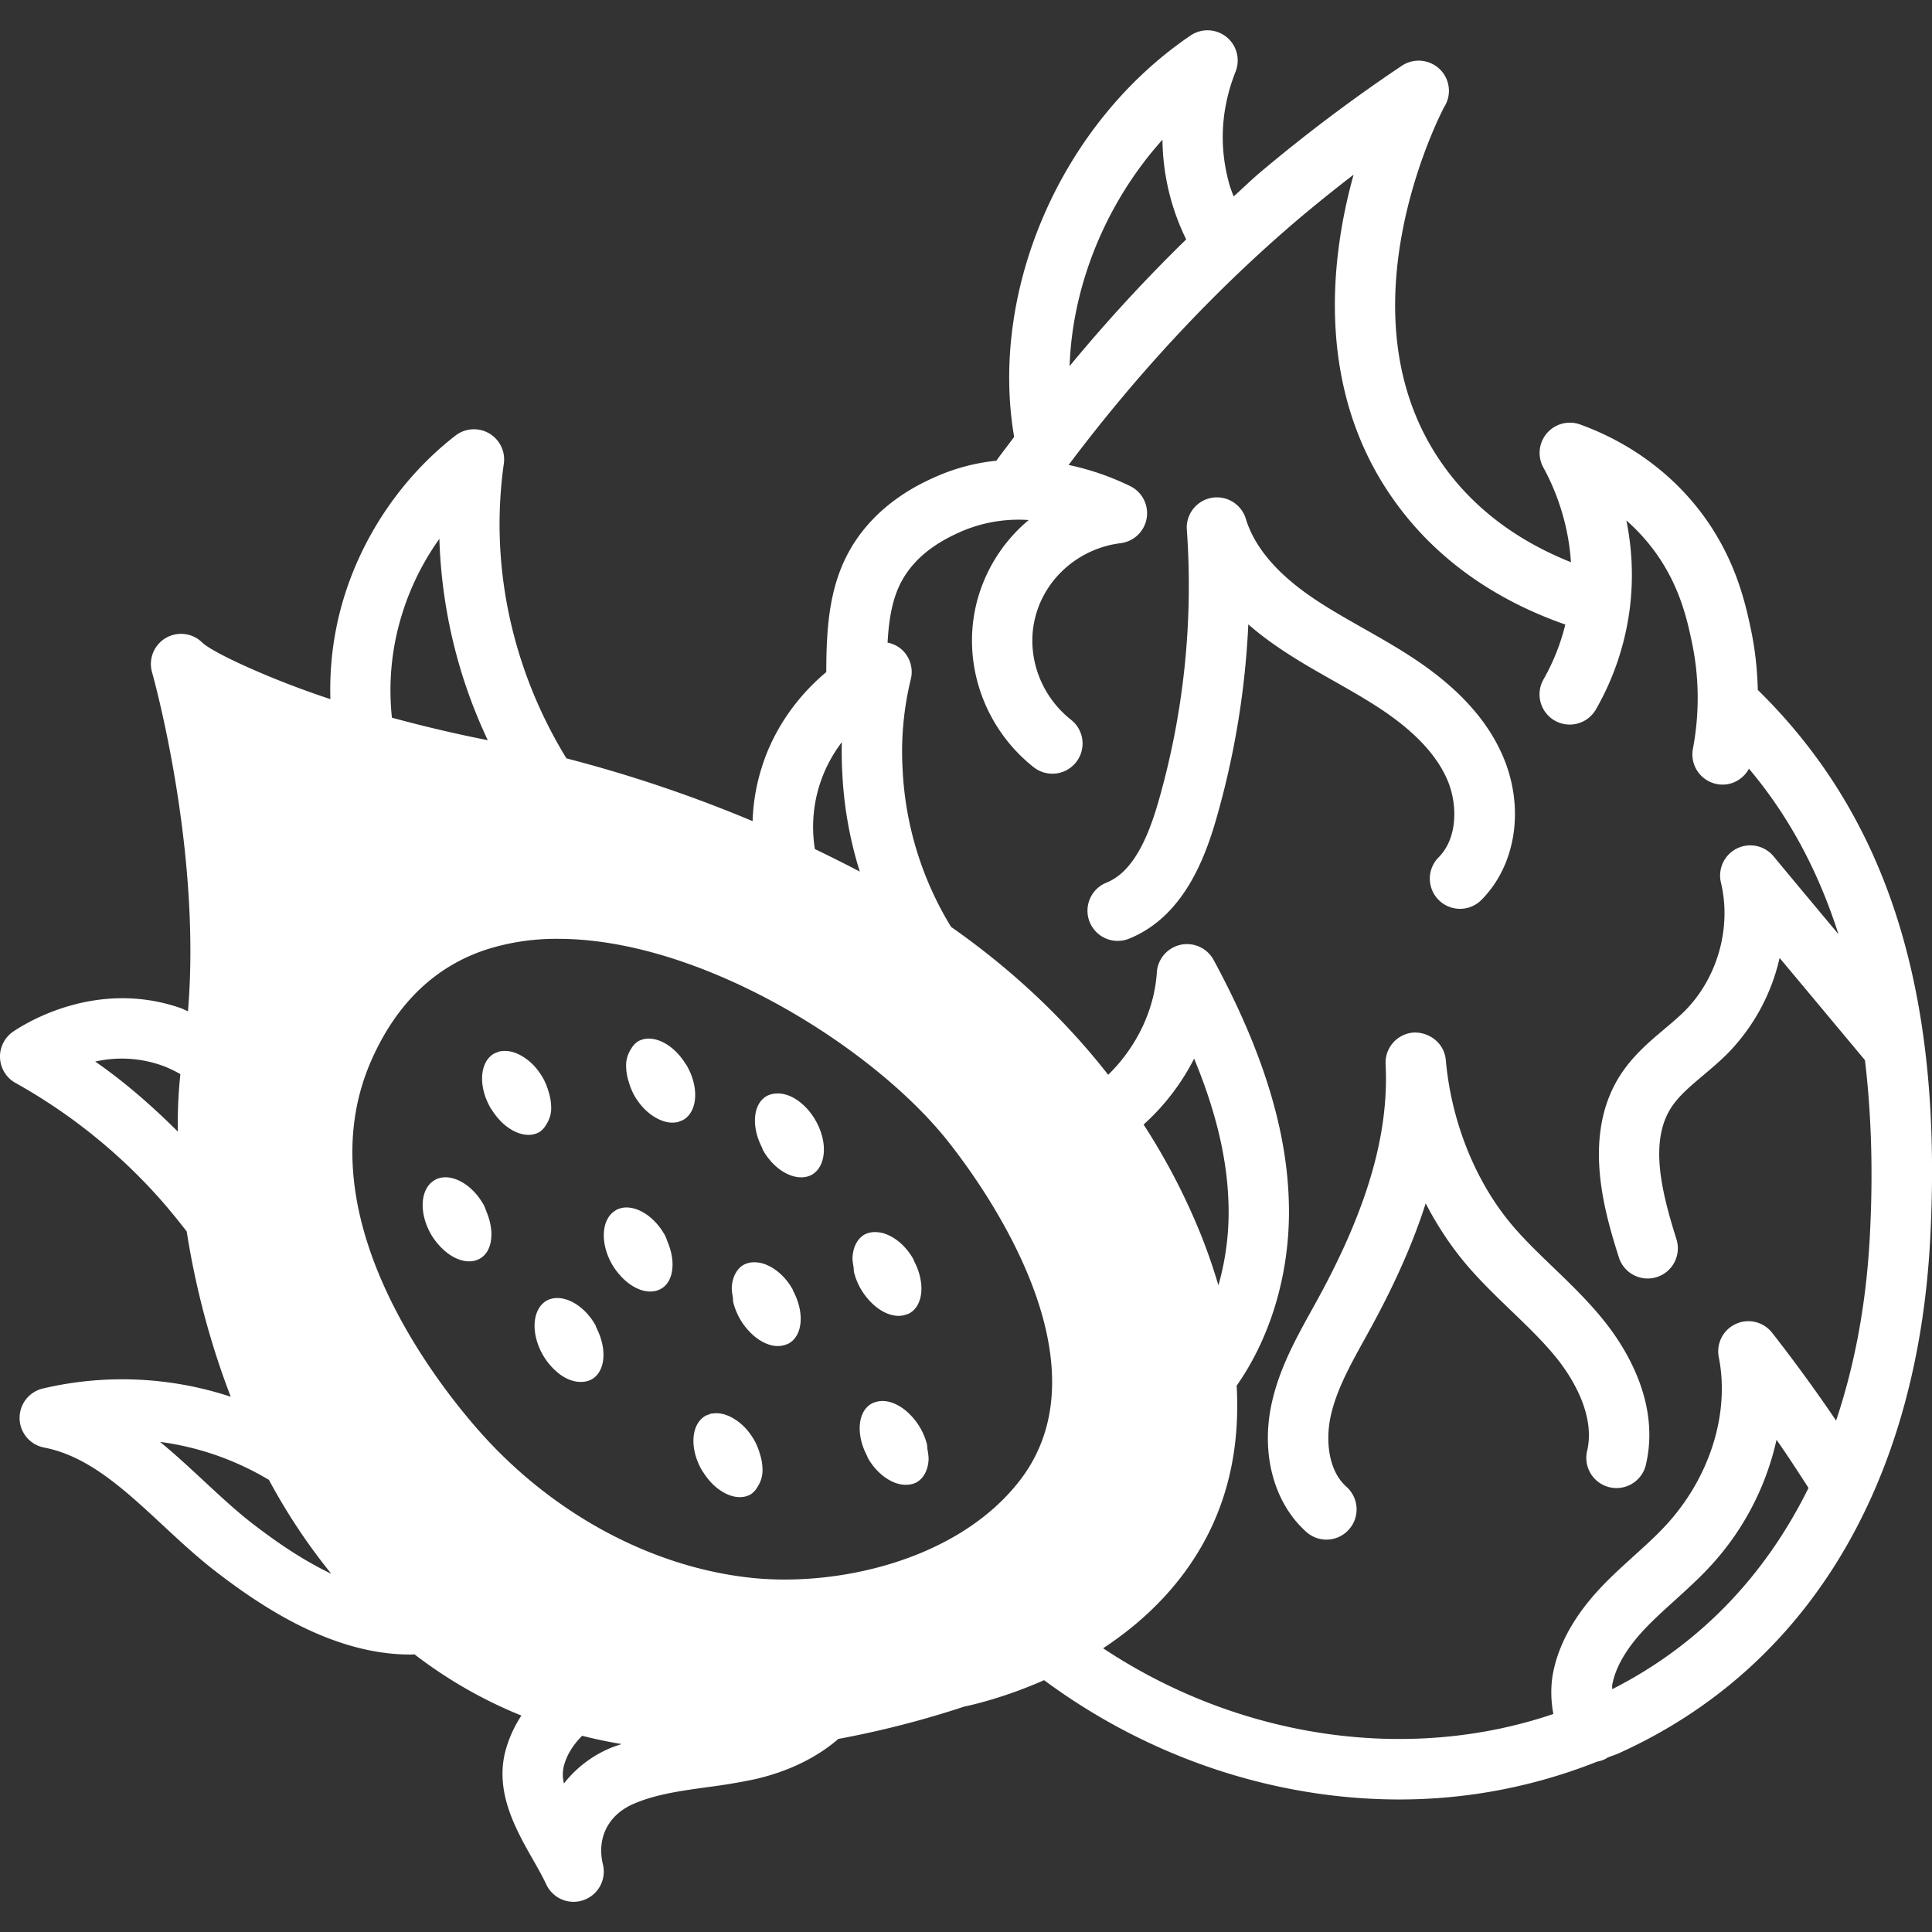
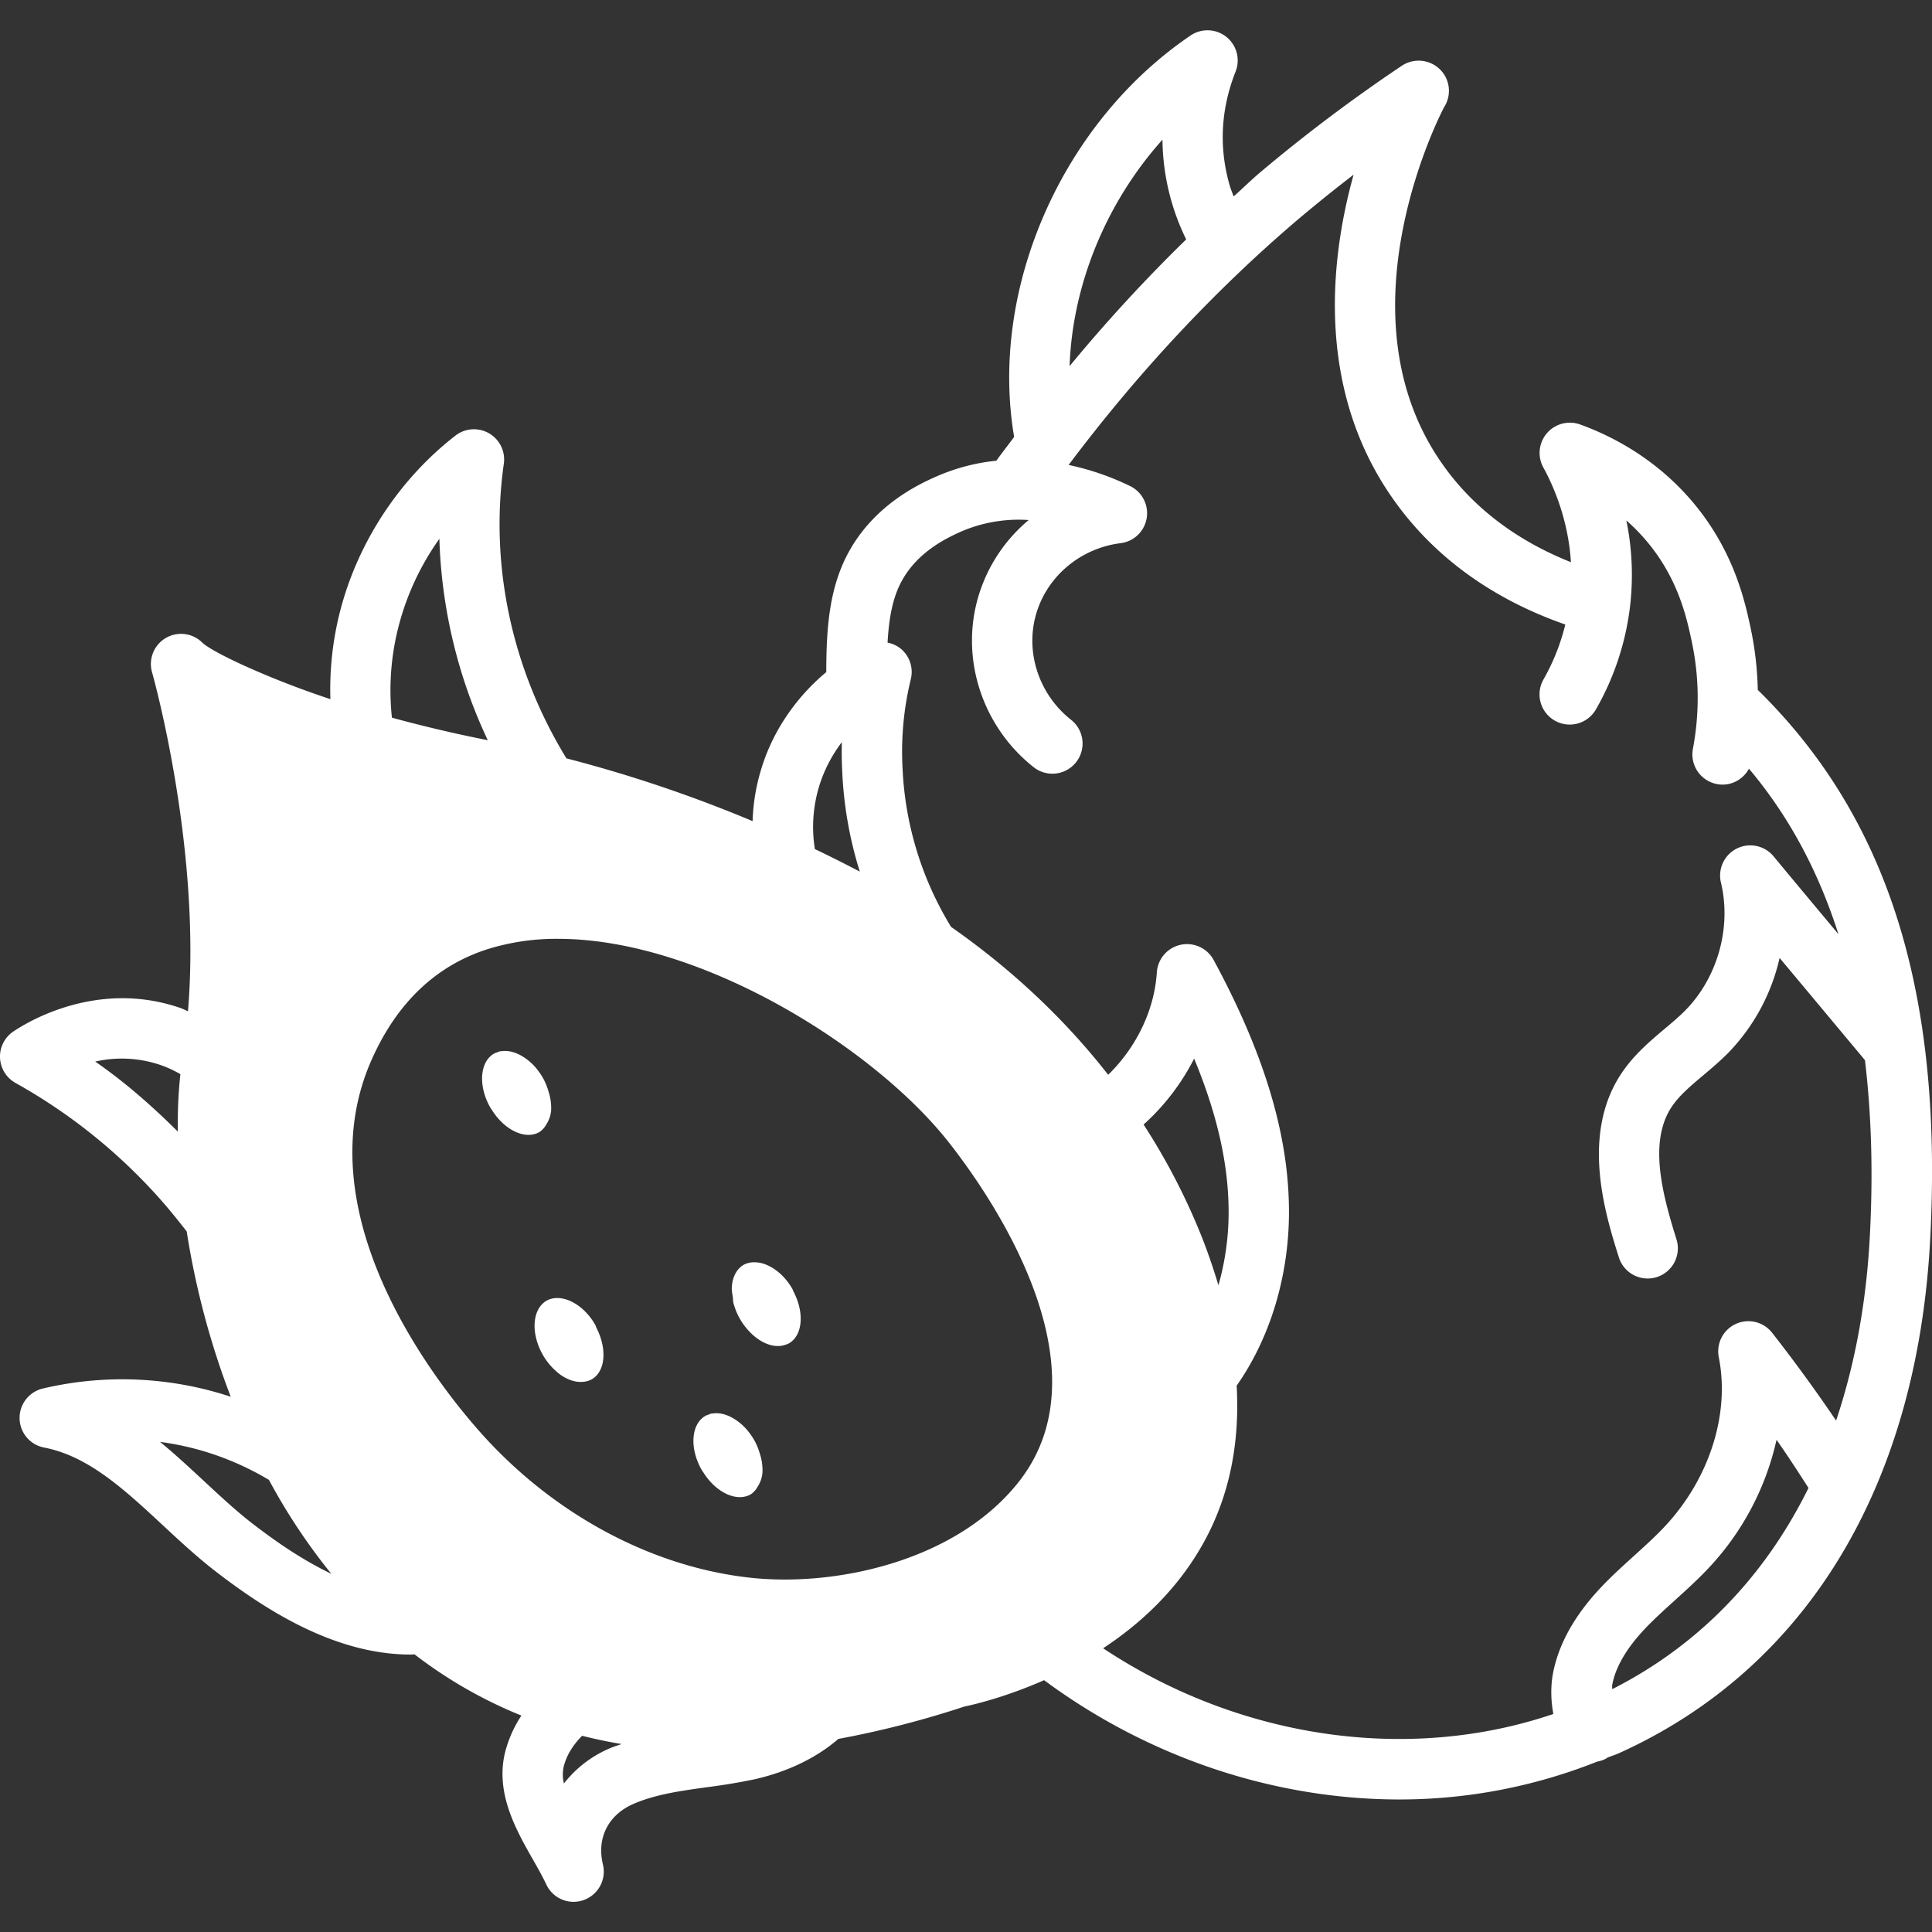
<svg xmlns="http://www.w3.org/2000/svg" version="1.1" width="512" height="512" x="0" y="0" viewBox="0 0 64 64" style="enable-background:new 0 0 512 512" xml:space="preserve" class="">
  <rect x="0" y="0" width="64" height="64" fill="#333333" stroke="none" />
  <g>
    <path d="M26.25 42.7c-.217-.381-.524-.655-.836-.791a1.022 1.022 0 0 0-.447-.094.719.719 0 0 0-.336.085c-.235.14-.368.411-.389.736-.007.108.017.229.035.346.009.059.002.112.017.172a2.163 2.163 0 0 0 .548.973c.359.372.804.542 1.155.427.047-.015.094-.029.138-.054.46-.266.515-1.021.15-1.717-.016-.028-.019-.056-.035-.083zM25.174 48.168a2.103 2.103 0 0 0-.192-.467 2.37 2.37 0 0 0-.162-.242 1.814 1.814 0 0 0-.561-.493c-.218-.121-.441-.173-.645-.143-.019.003-.039.001-.057.005-.028.006-.052.021-.079.031-.036.013-.074.022-.108.042l-.001.001-.003.001c-.478.276-.53 1.082-.116 1.799.018.031.039.057.058.086.418.659 1.103.98 1.562.713a.702.702 0 0 0 .221-.241c.09-.138.155-.3.167-.494a1.711 1.711 0 0 0-.084-.598zM19.72 43.89c-.41-.72-1.14-1.07-1.62-.8-.353.21-.474.713-.336 1.255a2.163 2.163 0 0 0 .785 1.183c.258.188.536.274.782.245a.678.678 0 0 0 .272-.082c.456-.263.511-1.007.158-1.698-.016-.034-.022-.069-.041-.103zM18.091 37.259c.09-.138.155-.3.167-.494a1.744 1.744 0 0 0-.085-.598 2.103 2.103 0 0 0-.192-.467 2.37 2.37 0 0 0-.162-.242 1.814 1.814 0 0 0-.561-.493c-.218-.121-.441-.173-.645-.143-.019.003-.039.001-.057.005-.028.006-.052.021-.079.031-.036.013-.074.022-.108.042l-.001.001-.003.001c-.478.276-.53 1.082-.116 1.799.018.031.039.057.058.086.418.659 1.103.98 1.562.713a.695.695 0 0 0 .222-.241z" fill="#ffffff" opacity="1" data-original="#000000" class="" />
    <path d="M58.229 22.854c-.016-.68-.09-1.358-.233-2.029-.181-.848-.517-2.424-1.756-3.99-1.253-1.582-2.813-2.383-3.9-2.775a1.002 1.002 0 0 0-1.216 1.424c.338.614.828 1.735.915 3.139-1.425-.566-3.038-1.536-4.225-3.203-3.552-4.974-.091-11.651.019-11.861l.015-.026a.996.996 0 0 0-.146-1.233 1.006 1.006 0 0 0-1.285-.108 53.552 53.552 0 0 0-4.685 3.529c-.297.252-.576.528-.867.787-.048-.135-.104-.265-.142-.406-.349-1.243-.279-2.499.208-3.732a1 1 0 0 0-1.492-1.194C35.157 4.08 32.763 9.6 33.595 14.474c-.195.263-.398.52-.589.788a6.56 6.56 0 0 0-1.991.524c-.487.216-1.968.872-2.853 2.417-.707 1.234-.786 2.625-.791 4.061-1 .835-1.768 1.95-2.145 3.184a6.509 6.509 0 0 0-.295 1.753 45.158 45.158 0 0 0-6.167-2.079c-1.808-2.951-2.551-6.399-2.074-9.761a1 1 0 0 0-1.603-.931c-2.016 1.564-3.455 3.888-3.947 6.371a10.44 10.44 0 0 0-.195 2.359 30.424 30.424 0 0 1-2.002-.741c-1.801-.748-2.181-1.072-2.239-1.129a.999.999 0 0 0-1.665.988c.018.062 1.641 5.812 1.188 11.222-.08-.032-.156-.076-.237-.104-2.774-.967-5.114.479-5.554.778a1 1 0 0 0 .076 1.699 18.416 18.416 0 0 1 4.743 3.793c.299.335.592.693.93 1.127.27 1.734.741 3.611 1.459 5.476a11.477 11.477 0 0 0-6.227-.272 1 1 0 0 0 .044 1.955c1.466.281 2.663 1.394 3.93 2.571.543.505 1.105 1.027 1.708 1.498 1.577 1.219 3.921 2.788 6.497 2.788.045 0 .091-.005.136-.006a15.07 15.07 0 0 0 3.54 2.028 4.037 4.037 0 0 0-.542 1.223c-.326 1.345.364 2.56.918 3.536.16.281.319.559.449.835a.995.995 0 0 0 1.235.518 1 1 0 0 0 .641-1.178c-.215-.891.185-1.666 1.048-2.024.72-.305 1.538-.418 2.404-.538a20.19 20.19 0 0 0 1.553-.258c1.12-.25 2.087-.726 2.793-1.341a31.832 31.832 0 0 0 4.171-1.071c.29-.06 1.349-.303 2.645-.875 3.496 2.589 7.668 3.952 11.776 3.952 2.249 0 4.468-.428 6.548-1.255a.966.966 0 0 0 .305-.107c.009-.005.014-.014.023-.02.13-.055.265-.094.393-.152 6.215-2.809 9.876-8.854 10.308-17.024.43-8.164-1.391-13.959-5.711-18.198zM5.892 37.486c-.851-.844-1.749-1.637-2.738-2.32a3.98 3.98 0 0 1 2.179.119c.222.077.435.179.642.297a15.421 15.421 0 0 0-.083 1.904zM38.508 4.628a7.675 7.675 0 0 0 .786 3.303 52.705 52.705 0 0 0-3.862 4.197c.091-2.686 1.209-5.421 3.076-7.5zM33.77 49.059c-2.056 2.642-6.06 3.515-8.906 3.206-3.271-.354-6.525-2.101-8.927-4.789-1.428-1.6-5.91-7.218-3.628-12.367.834-1.882 2.124-3.114 3.834-3.664a7.633 7.633 0 0 1 2.344-.345c4.729 0 10.463 3.597 12.933 6.729 1.309 1.659 5.348 7.376 2.35 11.23zm6.014-8.151a21.477 21.477 0 0 0-1.901-3.656 7.51 7.51 0 0 0 1.674-2.184c.705 1.7 1.079 3.246 1.134 4.686a8.878 8.878 0 0 1-.329 2.823c-.164-.547-.351-1.1-.578-1.669zM27.137 26.041c.16-.523.417-1.018.75-1.456-.008.329-.004.659.014.989.05 1.128.248 2.236.581 3.299a44.901 44.901 0 0 0-1.488-.746 4.626 4.626 0 0 1 .143-2.086zm-14.036-4.847a8.76 8.76 0 0 1 1.454-3.345 16.802 16.802 0 0 0 1.603 6.671 45.707 45.707 0 0 1-3.175-.746 8.495 8.495 0 0 1 .118-2.58zM8.326 50.442c-.53-.414-1.037-.886-1.573-1.384-.472-.438-.949-.882-1.451-1.293 1.27.166 2.5.597 3.608 1.259a19.714 19.714 0 0 0 2.065 3.109c-1.003-.477-1.921-1.128-2.649-1.691zm11.92 7.454a3.82 3.82 0 0 0-1.565 1.184 1.226 1.226 0 0 1-.01-.551c.106-.427.353-.767.612-1.029.428.108.863.2 1.307.274-.115.041-.23.074-.344.122zm33.161-1.94c.003-.042-.008-.085-.002-.126.104-.599.479-1.241 1.118-1.909.3-.313.625-.606.95-.9.381-.346.763-.691 1.115-1.065a9.073 9.073 0 0 0 2.262-4.261c.371.529.716 1.062 1.059 1.595-1.456 2.952-3.656 5.222-6.502 6.666zm8.534-15.009c-.117 2.225-.499 4.268-1.118 6.112a52.693 52.693 0 0 0-2.119-2.909.999.999 0 0 0-1.766.814c.374 1.887-.318 4.04-1.807 5.62-.315.335-.659.644-1 .953-.361.327-.721.653-1.054 1.002-.918.96-1.471 1.953-1.646 2.968-.065.421-.053.854.026 1.271-4.814 1.634-10.4.819-14.915-2.177 1.244-.818 2.478-1.954 3.337-3.513.845-1.534 1.195-3.273 1.087-5.186 1.192-1.699 1.822-3.942 1.723-6.231-.092-2.377-.906-4.953-2.49-7.878a1.002 1.002 0 0 0-1.877.414c-.079 1.257-.682 2.49-1.612 3.397-1.446-1.853-3.205-3.502-5.204-4.899a10.984 10.984 0 0 1-1.607-5.24 10.124 10.124 0 0 1 .273-2.967 1.001 1.001 0 0 0-.338-1.013.989.989 0 0 0-.432-.197c.044-.792.161-1.505.497-2.091.501-.875 1.34-1.322 1.927-1.583a4.807 4.807 0 0 1 2.251-.387 5.244 5.244 0 0 0-1.751 2.851c-.448 1.97.304 4.064 1.916 5.337a1 1 0 0 0 1.239-1.57c-1.01-.797-1.482-2.102-1.205-3.322.305-1.34 1.45-2.356 2.849-2.53a1 1 0 0 0 .322-1.886 8.79 8.79 0 0 0-2.048-.705c2.264-3.014 4.812-5.764 7.625-8.155a53.456 53.456 0 0 1 1.816-1.461c-.815 2.923-1.22 7.204 1.345 10.796 1.617 2.271 3.84 3.47 5.668 4.106a7.044 7.044 0 0 1-.723 1.819 1 1 0 0 0 1.739.99 9.013 9.013 0 0 0 1.124-3.373 8.984 8.984 0 0 0-.118-2.884c.275.241.545.52.797.839.949 1.198 1.211 2.429 1.368 3.165.25 1.172.264 2.37.04 3.562a1 1 0 0 0 .984 1.185c.369 0 .7-.208.872-.527 1.099 1.305 2.189 3.051 2.965 5.482-.717-.858-1.434-1.715-2.151-2.581a1 1 0 0 0-1.742.871c.358 1.489-.112 3.159-1.194 4.249-.212.212-.443.405-.673.599-.486.409-1.036.873-1.447 1.501-1.334 2.034-.51 4.658-.067 6.067a1 1 0 1 0 1.908-.6c-.476-1.514-.92-3.225-.167-4.373.25-.383.645-.714 1.062-1.065.273-.23.545-.461.801-.717a6.614 6.614 0 0 0 1.721-3.164l1.095 1.311 1.732 2.075c.203 1.699.279 3.62.162 5.828z" fill="#ffffff" opacity="1" data-original="#000000" class="" />
-     <path d="M51.452 41.983c-.471-.453-.916-.881-1.314-1.343-1.242-1.442-2.06-3.456-2.244-5.527-.048-.542-.526-.927-1.065-.909a1 1 0 0 0-.929 1.049c.115 2.289-.594 4.752-2.231 7.751l-.208.377c-.534.965-1.087 1.962-1.338 3.123-.36 1.664.081 3.29 1.151 4.243a.996.996 0 0 0 1.412-.082 1 1 0 0 0-.082-1.412c-.637-.567-.682-1.607-.526-2.327.188-.872.647-1.699 1.132-2.575l.213-.388c.796-1.458 1.395-2.813 1.805-4.1.393.76.862 1.463 1.395 2.083.46.533.96 1.014 1.443 1.479.546.525 1.062 1.022 1.504 1.57.404.504 1.312 1.813 1.001 3.088a1 1 0 0 0 1.942.475c.504-2.062-.651-3.902-1.385-4.815-.522-.649-1.109-1.214-1.676-1.76zM16.012 39.892l-.016-.024c-.412-.704-1.13-1.045-1.595-.778l-.002.003-.002.001c-.478.276-.53 1.082-.116 1.799.073.127.159.238.249.341.416.479.977.686 1.372.456.408-.234.485-.876.229-1.512-.04-.096-.065-.192-.119-.286zM22.75 35.299c-.019-.033-.042-.061-.062-.092-.418-.655-1.1-.974-1.558-.707a.702.702 0 0 0-.221.241c-.09.138-.155.3-.167.494a1.75 1.75 0 0 0 .085.599c.046.155.103.312.191.466.05.086.104.166.162.242.16.21.349.372.543.483.231.133.469.19.683.152.012-.002.025-.001.037-.003.033-.008.064-.025.095-.037s.063-.019.091-.036V37.1l.003-.001c.48-.277.532-1.083.118-1.8zM22.012 40.892l-.016-.024c-.412-.704-1.13-1.045-1.595-.778l-.002.003-.002.001c-.478.276-.53 1.082-.116 1.799.073.127.159.238.249.341.416.479.977.686 1.372.456.408-.234.485-.876.229-1.512-.04-.096-.065-.192-.119-.286zM27.012 37.108a2.06 2.06 0 0 0-.561-.636c-.255-.186-.528-.272-.773-.245a.712.712 0 0 0-.282.082c-.455.263-.511 1.004-.159 1.694.018.036.023.072.044.107.41.72 1.14 1.07 1.62.8.353-.21.474-.713.336-1.255a2.19 2.19 0 0 0-.225-.547zM30.722 47.998c-.009-.052-.002-.099-.015-.152a2.163 2.163 0 0 0-.549-.975c-.358-.369-.8-.539-1.149-.427-.048.015-.097.03-.142.056-.459.265-.514 1.018-.152 1.712.015.029.019.059.036.088.214.375.514.647.821.786.162.074.324.107.478.098a.723.723 0 0 0 .321-.084c.235-.14.368-.41.389-.736.006-.114-.018-.241-.038-.366zM28.276 41.982c.009.059.002.112.017.172a2.163 2.163 0 0 0 .548.973c.359.372.804.542 1.155.427.047-.015.094-.029.138-.054.46-.266.515-1.021.15-1.717-.014-.028-.018-.056-.034-.083-.217-.381-.524-.655-.836-.791a1.022 1.022 0 0 0-.447-.094.719.719 0 0 0-.336.085c-.235.14-.368.411-.389.736-.008.108.016.228.034.346zM45.609 23.402c1.186.766 1.946 1.552 2.324 2.404.353.796.371 1.942-.277 2.595a.999.999 0 1 0 1.418 1.41c1.168-1.175 1.444-3.109.688-4.815-.541-1.22-1.544-2.291-3.066-3.273-.5-.323-1.017-.617-1.535-.91-.648-.367-1.26-.714-1.83-1.116-1.099-.777-1.792-1.622-2.062-2.513a1 1 0 0 0-1.954.362 25.921 25.921 0 0 1-.944 9.019c-.439 1.529-.986 2.379-1.72 2.675a1 1 0 0 0 .747 1.856c1.776-.715 2.503-2.612 2.895-3.978a27.947 27.947 0 0 0 1.059-6.435c.254.222.529.438.826.647.652.461 1.336.849 1.999 1.224.481.273.965.547 1.432.848z" fill="#ffffff" opacity="1" data-original="#000000" class="" />
  </g>
</svg>